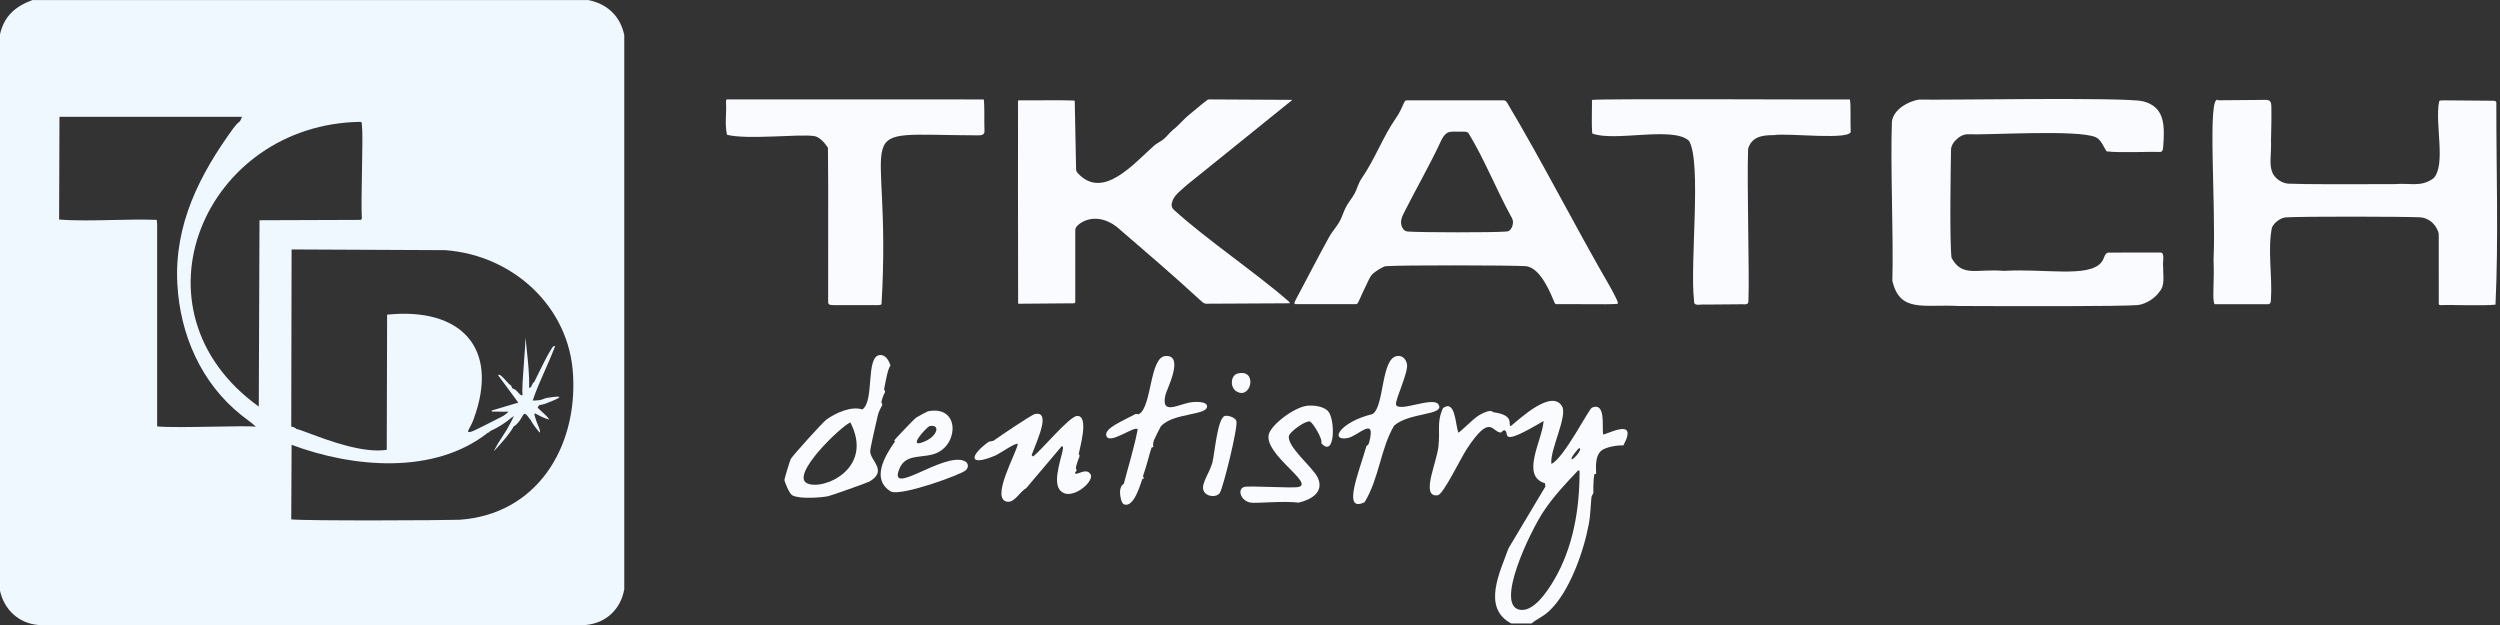
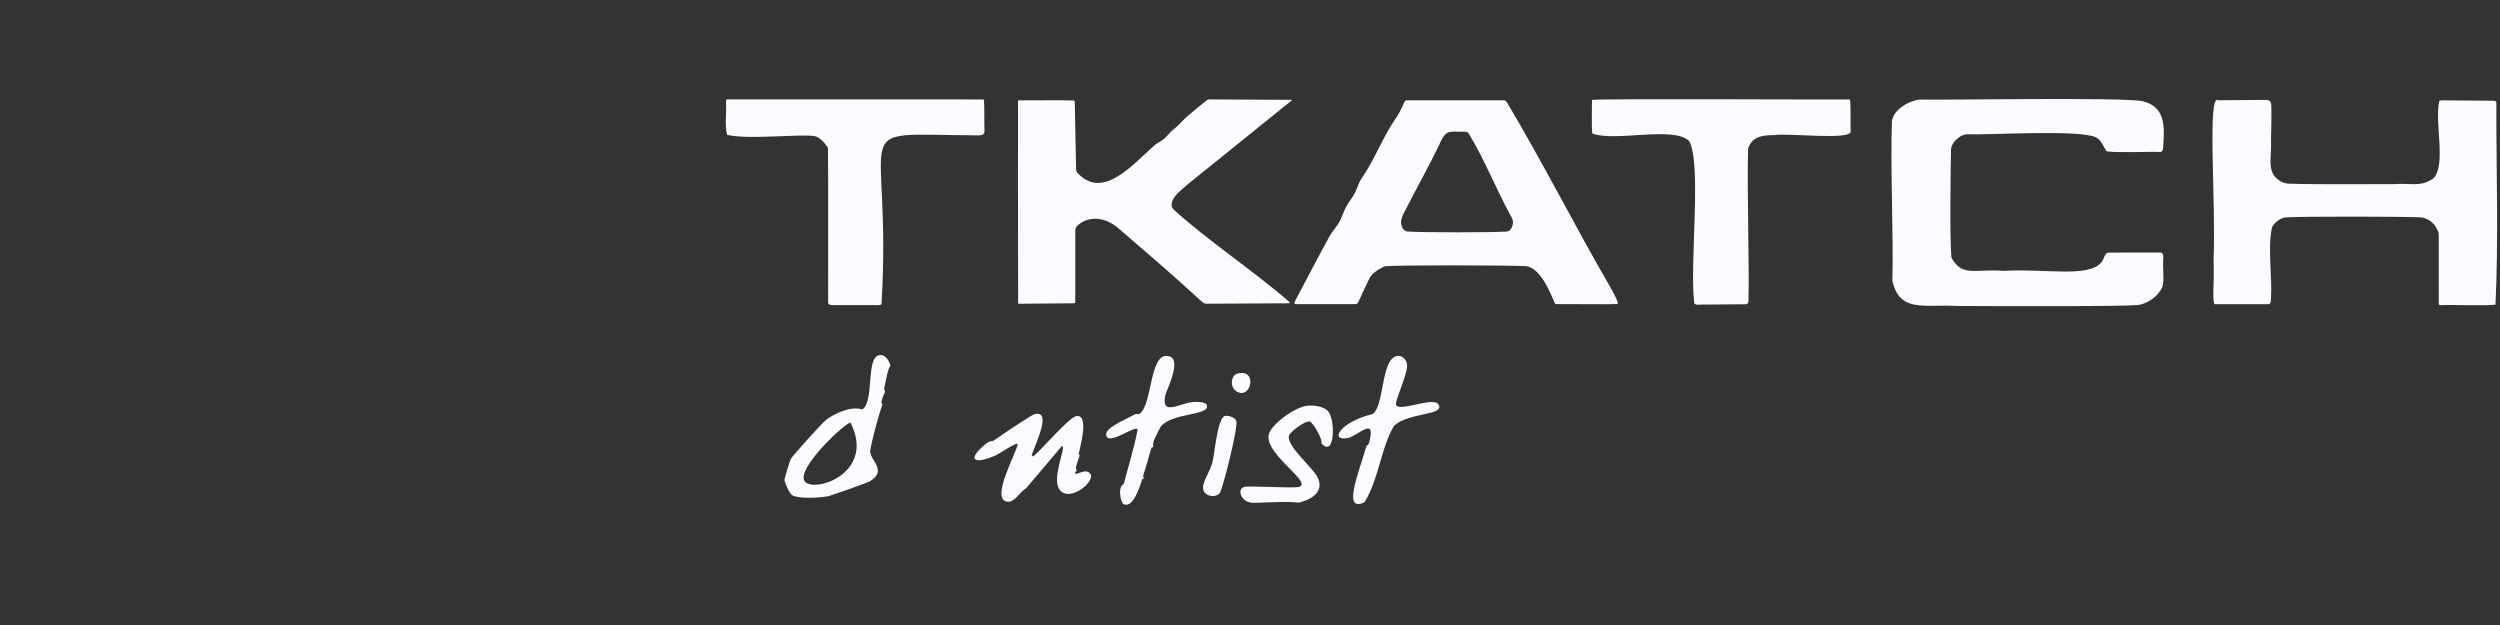
<svg xmlns="http://www.w3.org/2000/svg" width="256" height="64" viewBox="0 0 256 64" fill="none">
  <rect x="0" y="0" width="256" height="64" fill="#333333" stroke="none" />
  <g clip-path="url(#clip0_5784_68485)">
-     <path fill-rule="evenodd" clip-rule="evenodd" d="M3.322 0.004C22.291 -0.001 41.264 -0.002 60.234 0.004C62.184 0.393 63.502 1.627 63.925 3.584V60.347C63.554 62.397 62.056 63.805 59.975 64.001H3.949C1.931 63.836 0.441 62.458 0 60.494V3.51C0.427 1.631 1.579 0.655 3.322 0.004ZM23.916 13.105C20.455 17.854 17.841 22.972 18.158 29.049H18.159C18.432 34.286 20.621 39.257 24.729 42.52C24.886 42.645 25.047 42.766 25.209 42.888L25.21 42.888L25.21 42.888C25.554 43.146 25.899 43.405 26.205 43.701C25.708 43.619 23.924 43.652 21.948 43.688H21.948H21.948H21.948H21.948C19.716 43.729 17.238 43.774 16.092 43.664V23.033L16.055 22.516C14.625 22.457 13.09 22.492 11.554 22.527H11.554H11.554C9.658 22.57 7.76 22.613 6.053 22.479L6.09 11.961H24.765C24.795 11.976 24.599 12.379 24.58 12.404C24.574 12.412 24.557 12.426 24.529 12.448C24.431 12.527 24.206 12.707 23.916 13.105ZM37.055 22.405C36.993 21.409 37.031 19.402 37.067 17.47V17.469C37.106 15.398 37.143 13.413 37.055 12.847C37.049 12.806 37.051 12.767 37.053 12.729C37.058 12.637 37.063 12.552 36.944 12.477C20.979 12.678 12.738 31.729 26.499 41.634L26.573 22.553L36.944 22.516L37.055 22.405ZM45.582 25.616C52.479 26.113 58.324 31.372 58.684 38.423H58.685C59.099 45.881 54.936 52.674 47.059 53.223C45.543 53.283 31.516 53.35 29.823 53.186L29.86 45.547C36.107 47.895 44.486 48.657 49.975 44.292H50.049L50.196 44.144C50.993 43.776 51.74 43.326 52.411 42.741C52.46 42.742 52.5 42.696 52.538 42.652C52.557 42.63 52.576 42.608 52.595 42.594C52.671 42.62 51.986 43.847 51.894 43.996C51.743 44.242 51.6 44.464 51.461 44.678C51.149 45.16 50.86 45.606 50.565 46.211C50.634 46.135 50.703 46.06 50.773 45.984C51.448 45.247 52.132 44.5 52.632 43.627C52.633 43.626 52.635 43.627 52.638 43.627C52.651 43.629 52.684 43.633 52.78 43.553C53.124 43.268 53.307 42.944 53.439 42.709C53.656 42.324 53.74 42.175 54.182 42.815C54.225 42.877 54.244 42.884 54.252 42.887C54.254 42.888 54.255 42.888 54.256 42.889C54.257 42.89 54.257 42.892 54.257 42.897C54.257 42.917 54.256 42.97 54.33 42.963C54.462 43.324 54.911 43.874 55.195 44.221C55.215 44.246 55.235 44.269 55.253 44.292C55.37 44.217 55.24 43.906 55.097 43.562C55.034 43.412 54.969 43.257 54.921 43.111C54.627 42.228 54.656 42.245 55.064 42.471C55.313 42.609 55.704 42.826 56.249 42.963C56.112 42.717 55.694 42.339 55.394 42.067C55.212 41.902 55.073 41.777 55.068 41.745C55.058 41.678 55.097 41.64 55.138 41.599C55.17 41.568 55.203 41.535 55.216 41.486C55.392 41.459 55.687 41.399 55.843 41.339C57.227 40.807 58.149 40.398 55.991 40.748C55.886 40.765 55.752 40.816 55.623 40.864C55.498 40.911 55.378 40.957 55.29 40.97C55.181 40.986 54.572 41.038 54.551 41.007C54.914 39.929 55.376 38.887 55.838 37.844C56.186 37.058 56.534 36.272 56.84 35.47C56.708 35.333 56.555 35.582 56.437 35.775C56.423 35.798 56.41 35.819 56.397 35.84C56.011 36.452 55.529 37.437 55.113 38.286C54.964 38.591 54.824 38.878 54.699 39.124C54.583 39.174 54.528 39.303 54.475 39.428C54.411 39.579 54.349 39.724 54.182 39.715C54.219 38.426 54.077 37.092 53.937 35.79C53.894 35.384 53.85 34.982 53.813 34.585C53.808 35.037 53.742 35.916 53.67 36.862C53.556 38.378 53.428 40.068 53.518 40.453C53.372 40.54 53.229 40.381 53.063 40.196C52.9 40.015 52.716 39.81 52.485 39.789C52.45 39.743 52.426 39.686 52.402 39.628C52.382 39.581 52.362 39.534 52.337 39.493L52.263 39.42C52.18 39.393 52.011 39.206 51.821 38.996C51.498 38.639 51.117 38.217 51.008 38.423L53.075 41.228L50.344 42.04L50.381 42.151C50.641 42.139 50.905 42.146 51.168 42.153C51.46 42.161 51.753 42.169 52.042 42.151C52.062 42.24 51.577 42.565 51.525 42.594C51.158 42.795 48.632 44.067 48.425 44.144C47.785 44.379 47.873 44.215 48.109 43.772C48.226 43.553 48.379 43.266 48.498 42.926C51.224 35.537 47.101 31.445 39.64 32.223L39.603 46.063C37.182 46.431 33.7 45.131 31.721 44.392C31.062 44.146 30.57 43.962 30.339 43.922C30.332 43.916 30.324 43.908 30.316 43.9C30.3 43.884 30.283 43.866 30.265 43.849C30.19 43.776 30.05 43.739 29.948 43.712C29.881 43.694 29.831 43.68 29.823 43.664L29.859 25.543L45.582 25.616Z" fill="#EFF8FF" />
    <path d="M74.448 13.797C74.197 12.763 74.41 11.6 74.346 10.532C74.353 10.386 74.323 10.232 74.425 10.18C80.818 10.188 99.199 10.161 100.74 10.188C100.838 10.926 100.769 12.493 100.809 13.353C100.865 13.791 100.524 13.869 100.152 13.861C86.108 13.817 91.411 11.921 90.267 31.157C90.127 31.315 89.429 31.219 89.129 31.244C88.038 31.244 86.41 31.244 85.572 31.244C85.228 31.225 84.808 31.309 84.802 30.956C84.783 29.537 84.838 19.031 84.783 15.144C84.509 14.686 83.893 13.965 83.324 13.929C81.867 13.705 76.575 14.326 74.456 13.806L74.449 13.797H74.448Z" fill="#FAFBFF" />
    <path d="M123.648 10.222C123.72 10.182 123.786 10.181 123.867 10.18C126.087 10.198 129.636 10.205 131.922 10.223C132.09 10.232 132.356 10.202 132.298 10.261C131.969 10.54 123.844 17.074 121.541 18.938C121.04 19.413 120.308 19.89 120.054 20.585C119.92 20.984 119.939 21.255 120.262 21.534C123.495 24.476 128.693 28.004 131.918 30.825C132.023 30.933 132.214 31.063 131.936 31.057C129.585 31.065 125.831 31.096 123.504 31.101C123.209 31.077 123.074 30.88 122.83 30.673C120.065 28.126 117.212 25.688 114.367 23.238C113.282 22.399 111.897 22.065 110.675 22.826C110.393 23.018 110.074 23.272 110.109 23.637C110.103 24.72 110.114 29.125 110.107 30.898C110.103 30.942 110.104 30.98 110.081 31.012C110.042 31.055 109.951 31.058 109.876 31.058C109.06 31.066 105.123 31.098 104.431 31.102C104.363 31.1 104.292 31.108 104.256 31.073C104.233 26.78 104.245 10.999 104.246 10.33C104.25 10.304 104.261 10.29 104.295 10.283C104.355 10.269 104.509 10.274 104.79 10.273C105.943 10.292 108.631 10.235 109.995 10.295C110.053 10.323 110.05 10.388 110.056 10.448C110.094 12.184 110.168 16.34 110.192 17.333C110.201 17.487 110.245 17.587 110.353 17.72C112.935 20.54 116.066 16.774 118.248 14.852C118.601 14.589 119.037 14.397 119.358 14.07C119.697 13.685 119.969 13.392 120.398 13.061C120.882 12.624 121.293 12.123 121.804 11.719C122.388 11.252 123.101 10.616 123.642 10.225L123.648 10.221V10.222Z" fill="#FAFBFF" />
    <path d="M163.021 10.231C164.068 10.083 187.983 10.22 189.432 10.183C189.549 10.891 189.461 12.535 189.509 13.378C189.87 14.448 182.939 13.579 181.659 13.839C180.408 13.818 179.339 14.038 179.005 15.252C178.878 18.98 179.147 27.86 179.044 30.668C179.052 31.097 178.989 31.192 178.446 31.156C177.584 31.163 175.79 31.178 174.639 31.188C174.227 31.122 173.418 31.422 173.476 30.846C173.017 27.021 174.268 16.685 172.965 14.436C171.38 12.876 165.28 14.565 163.043 13.664C162.961 12.784 163.029 11.198 163.021 10.235V10.23V10.231Z" fill="#FAFBFF" />
    <path d="M196.509 10.195C198.763 10.269 217.311 9.927 219.405 10.363C221.725 10.916 221.674 12.906 221.508 15.063C221.485 15.368 221.435 15.572 221.135 15.562C220.016 15.511 217.044 15.67 215.712 15.498C215.427 15.095 215.182 14.321 214.607 14.052C212.784 13.24 203.6 13.846 201.449 13.748C200.983 13.771 200.572 14.027 200.217 14.397C199.973 14.666 199.779 14.997 199.784 15.365C199.75 17.2 199.63 24.617 199.836 26.401C200.936 28.426 202.381 27.496 205.208 27.738C209.28 27.482 213.832 28.452 215.151 26.898C215.519 26.501 215.443 25.986 215.863 25.868C216.936 25.848 220.304 25.864 221.217 25.861C221.752 25.823 221.404 26.97 221.512 27.378C221.484 28.225 221.72 29.216 221.14 29.855C220.665 30.566 219.747 31.117 218.943 31.236C217.096 31.386 206.823 31.361 200.531 31.333C196.969 31.14 194.545 32.057 193.776 28.748C193.91 24.508 193.558 16.724 193.734 12.425C193.909 11.2 195.401 10.37 196.507 10.196L196.509 10.195Z" fill="#FAFBFF" />
    <path d="M255.625 10.491C255.611 17.346 255.861 24.396 255.538 31.194C254.405 31.337 250.993 31.194 250.009 31.243C249.871 31.243 249.712 31.256 249.73 31.08C249.723 29.332 249.731 26.079 249.728 24.526C249.715 24.103 249.791 23.849 249.544 23.453C249.258 22.788 248.523 22.291 247.833 22.253C246.069 22.172 235.874 22.147 234.021 22.261C233.486 22.336 232.888 22.786 232.648 23.297C232.181 25.552 232.707 28.346 232.543 30.65C232.549 30.91 232.498 31.19 232.181 31.15C231.109 31.144 227.584 31.159 226.781 31.147C226.499 30.775 226.766 28.988 226.669 26.531C226.935 20.969 225.979 9.374 227.164 10.268C228.145 10.262 230.239 10.241 231.574 10.232C232.289 10.214 232.584 10.157 232.588 10.946C232.612 12.07 232.573 13.207 232.553 14.369C232.601 15.94 232.325 16.828 232.71 17.72C232.995 18.315 233.684 18.769 234.332 18.807C235.743 18.879 241.454 18.875 245.154 18.854C246.944 18.718 247.839 19.188 249.169 18.277C250.519 16.933 249.294 12.624 249.772 10.38C249.843 10.252 250.022 10.276 250.342 10.276C251.03 10.278 251.675 10.289 252.513 10.293C253.455 10.302 254.235 10.305 255.094 10.314C255.407 10.321 255.563 10.287 255.625 10.492V10.491Z" fill="#FAFBFF" />
    <path d="M143.804 10.466C143.864 10.35 143.912 10.282 144.031 10.273C146.766 10.273 151.461 10.27 153.787 10.272C154.081 10.262 154.177 10.274 154.318 10.499C158.02 16.703 161.281 23.179 164.907 29.425C165.111 29.792 165.311 30.171 165.49 30.544C165.58 30.726 165.747 31.085 165.626 31.117C164.667 31.203 160.982 31.117 159.698 31.146C159.469 31.127 159.282 31.215 159.198 31.015C158.851 30.233 157.823 27.438 156.263 27.255C154.534 27.155 143.539 27.138 141.946 27.255C141.747 27.277 141.681 27.317 141.423 27.455C141.17 27.599 140.894 27.765 140.666 27.952C140.406 28.165 140.293 28.39 140.1 28.779C139.775 29.442 139.439 30.178 139.139 30.836C139.002 31.135 138.98 31.146 138.734 31.146C137.791 31.146 133.683 31.148 132.719 31.145C132.356 31.172 132.685 30.723 132.789 30.495C133.903 28.407 134.988 26.287 136.133 24.214C136.427 23.686 136.933 23.164 137.221 22.588C137.449 22.162 137.572 21.703 137.79 21.274C138.042 20.758 138.439 20.317 138.712 19.819C138.974 19.323 139.093 18.759 139.417 18.291C140.783 16.323 141.585 14.047 142.949 12.081C143.296 11.6 143.572 10.984 143.798 10.475L143.804 10.463V10.466ZM148.203 13.6C147.785 13.866 147.594 14.348 147.397 14.775C146.422 16.847 144.943 19.474 143.915 21.5C143.756 21.844 143.563 22.136 143.492 22.508C143.383 23.004 143.623 23.721 144.21 23.712C145.684 23.811 152.788 23.818 154.235 23.712C154.366 23.702 154.466 23.687 154.582 23.593C154.832 23.372 154.963 22.976 154.922 22.641C154.886 22.378 154.755 22.212 154.625 21.965C153.266 19.456 151.872 16.07 150.409 13.692C150.293 13.536 150.256 13.492 149.906 13.484C149.807 13.482 149.71 13.481 149.603 13.482C149.164 13.507 148.607 13.402 148.217 13.591L148.204 13.599L148.203 13.6Z" fill="#FAFBFF" />
-     <path d="M90.099 36.356C90.692 36.306 91.047 36.957 91.185 37.443C90.917 37.7 90.694 39.045 90.524 39.898C90.521 39.914 90.664 39.963 90.618 40.182C90.607 40.236 90.421 40.404 90.241 41.221C90.238 41.235 90.382 41.288 90.335 41.504C90.322 41.564 90.009 41.984 89.863 42.638C89.717 43.288 89.1 45.908 89.107 46.227C89.132 47.204 90.903 48.173 89.06 49.297C88.867 49.414 85.109 50.748 84.809 50.809C84.011 50.971 81.799 51.116 81.125 50.714C80.778 50.506 80.325 49.245 80.322 49.156C80.319 49.042 80.889 47.15 80.984 46.983C81.159 46.669 84.242 43.244 84.62 42.968C85.53 42.305 87.165 41.548 88.304 41.929C89.578 41.067 88.606 36.483 90.099 36.356ZM87.076 43.252C86.054 43.702 80.927 48.636 82.637 49.486C84.213 50.27 89.555 48.054 87.076 43.252Z" fill="#FAFBFF" />
+     <path d="M90.099 36.356C90.692 36.306 91.047 36.957 91.185 37.443C90.917 37.7 90.694 39.045 90.524 39.898C90.521 39.914 90.664 39.963 90.618 40.182C90.607 40.236 90.421 40.404 90.241 41.221C90.238 41.235 90.382 41.288 90.335 41.504C89.717 43.288 89.1 45.908 89.107 46.227C89.132 47.204 90.903 48.173 89.06 49.297C88.867 49.414 85.109 50.748 84.809 50.809C84.011 50.971 81.799 51.116 81.125 50.714C80.778 50.506 80.325 49.245 80.322 49.156C80.319 49.042 80.889 47.15 80.984 46.983C81.159 46.669 84.242 43.244 84.62 42.968C85.53 42.305 87.165 41.548 88.304 41.929C89.578 41.067 88.606 36.483 90.099 36.356ZM87.076 43.252C86.054 43.702 80.927 48.636 82.637 49.486C84.213 50.27 89.555 48.054 87.076 43.252Z" fill="#FAFBFF" />
    <path d="M119.38 36.451C121.312 36.37 119.457 39.893 119.333 40.465C118.863 42.644 120.736 41.312 122.12 41.174C122.463 41.139 123.47 41.113 123.584 41.504C123.897 42.586 120.07 42.219 118.861 43.677C118.813 43.733 118.266 44.837 118.199 44.999C117.981 45.536 118.118 45.719 118.105 45.755C118.076 45.835 117.944 45.769 117.916 45.849C117.712 46.43 117.474 47.498 117.066 48.683C117.002 48.87 117.165 48.952 117.16 48.967C117.132 49.047 117.001 48.981 116.971 49.061C116.744 49.691 116.108 51.968 115.129 51.659C114.757 51.541 114.658 50.518 114.704 50.194C114.784 49.644 115.073 49.57 115.082 49.533C115.563 47.662 116.144 45.843 116.499 43.96C116.211 43.536 113.572 45.611 113.288 44.621C113.063 43.836 114.997 43.097 116.263 42.402C116.331 42.364 116.578 42.439 116.641 42.402C117.977 41.612 117.695 36.52 119.38 36.451Z" fill="#FAFBFF" />
    <path d="M143.09 36.451C143.636 36.391 144.017 36.816 144.082 37.348C144.186 38.202 142.854 40.98 142.948 41.41C143.143 42.301 146.747 40.557 147.294 41.41C148.026 42.552 144.312 42.202 142.759 43.583C141.377 45.906 141.236 48.952 139.737 51.423C137.361 52.581 139.206 48.24 139.926 45.661C139.932 45.638 140.116 45.646 140.209 45.283C140.924 42.51 139.075 44.661 137.989 44.858C136.115 45.197 137.186 43.219 140.54 42.402C141.775 41.675 141.388 36.639 143.09 36.451Z" fill="#FAFBFF" />
    <path d="M126.749 38.246C128.844 37.741 128.102 41.065 126.56 40.041C125.957 39.64 125.996 38.427 126.749 38.246Z" fill="#FAFBFF" />
-     <path d="M156.834 63.843C156.142 63.843 155.447 63.843 154.756 63.843C151.713 62.238 153.617 58.55 154.472 56.145L158.251 49.816L158.203 49.485C155.661 48.731 157.96 45.036 158.062 43.109C153.455 45.849 154.573 44.401 154.142 44.101C153.922 43.949 153.797 44.296 153.669 44.29C152.762 44.249 152.647 42.27 150.221 45.943C149.556 46.951 147.836 50.551 147.246 50.713C147.188 50.729 146.926 50.729 146.868 50.713C145.695 50.392 147.104 47.348 147.293 45.754C147.491 44.087 147.096 43.234 147.765 41.787C149.018 40.888 149.018 43.371 149.324 44.29C149.443 44.366 150.838 42.863 151.497 42.495C152.751 41.794 152.835 42.202 152.914 42.212C155.237 42.513 154.336 43.575 154.708 43.629C155.689 42.825 158.893 39.826 159.951 41.598C160.554 42.609 158.661 46.144 158.865 47.502C160.134 46.947 162.688 41.877 163.021 41.74C164.458 41.149 164.034 43.696 164.154 44.479C164.353 44.617 167.869 42.568 166.232 45.612C165.633 45.571 164.525 45.771 164.06 46.085C163.201 46.665 163.477 48.294 163.446 48.493C163.434 48.569 163.268 48.512 163.257 48.588C163.106 49.6 163.176 50.384 163.163 50.477C163.16 50.498 162.976 50.834 162.974 50.855C162.891 51.405 162.895 52.598 162.69 53.689C162.171 56.46 160.699 60.698 158.581 62.615C157.916 63.217 157.402 63.355 156.834 63.843ZM161.698 45.897C161.628 45.901 160.749 46.946 160.943 47.03C161.207 47.034 162.133 45.867 161.698 45.897ZM161.604 48.164C160.346 49.49 159.073 50.838 158.062 52.367C156.615 54.555 153.148 61.858 155.558 62.426C157.012 62.769 158.466 60.516 159.101 59.451C161.095 56.102 161.767 52.073 161.746 48.211L161.604 48.164Z" fill="#FAFBFF" />
    <path d="M133.833 41.551C134.475 41.472 135.547 41.594 136.006 42.118C136.753 42.972 136.708 46.974 135.297 45.377C135.501 45.023 134.424 43.233 134.116 43.157C133.6 43.087 132.089 44.224 131.991 44.621C131.728 45.685 134.415 47.843 134.919 48.872C135.646 50.356 134.299 51.164 132.983 51.47C131.463 51.273 128.626 51.562 128.071 51.47C127.038 51.297 126.662 50.08 127.41 49.864C127.936 49.712 132.342 50.021 132.983 49.864C134.566 49.477 129.513 46.555 129.913 44.527C130.11 43.526 132.496 41.717 133.833 41.551Z" fill="#FAFBFF" />
-     <path d="M95.011 42.12C98.213 41.472 98.208 45.341 95.956 46.37C94.597 46.991 92.799 46.377 92.13 47.929C90.774 51.074 96.678 46.21 98.789 47.22C99.19 47.412 99.213 47.878 98.884 48.165C98.362 48.619 92.353 50.816 91.233 50.338C89.153 49.074 90.613 46.683 91.658 45.19C91.662 45.183 91.558 45.101 91.563 45.095C91.666 44.952 93.634 42.886 93.783 42.781C93.902 42.697 94.943 42.134 95.011 42.12ZM95.2 43.631C94.925 43.683 92.614 46.179 94.822 45.142C96.022 44.579 96.289 43.426 95.2 43.631Z" fill="#FAFBFF" />
    <path d="M105.969 42.401C107.628 42.044 106.268 44.941 105.638 46.605L105.78 46.746C106.644 46.12 109.522 42.591 110.314 42.59C111.544 42.589 110.57 45.842 110.456 46.51C110.453 46.525 110.573 46.567 110.55 46.699C110.54 46.763 110.234 47.447 110.172 47.927C110.15 48.104 110.408 48.052 110.078 48.4C110.122 48.846 111.236 47.769 111.684 48.588C112.102 49.355 109.468 51.54 108.472 50.1C107.767 49.08 108.89 46.36 108.85 45.849C108.84 45.728 108.857 45.693 108.708 45.707L105.071 50.005C104.421 50.338 103.906 51.495 103.135 51.375C101.389 51.103 104.065 46.438 104.221 45.471C104.098 45.234 102.394 46.446 101.907 46.652C99.168 47.812 99.242 46.68 101.246 45.235C101.274 45.214 101.688 45.161 101.718 45.141C102.349 44.697 105.593 42.483 105.969 42.401Z" fill="#FAFBFF" />
    <path d="M125.426 42.591C125.767 42.505 126.504 42.759 126.606 43.111C126.791 43.748 125.242 49.982 124.906 50.479C124.611 50.915 123.811 50.873 123.442 50.526C122.694 49.823 123.813 48.615 124.15 47.362C124.372 46.535 124.666 42.784 125.426 42.591Z" fill="#FAFBFF" />
  </g>
  <defs>
    <clipPath id="clip0_5784_68485">
      <rect width="255.925" height="64.001" fill="white" />
    </clipPath>
  </defs>
</svg>